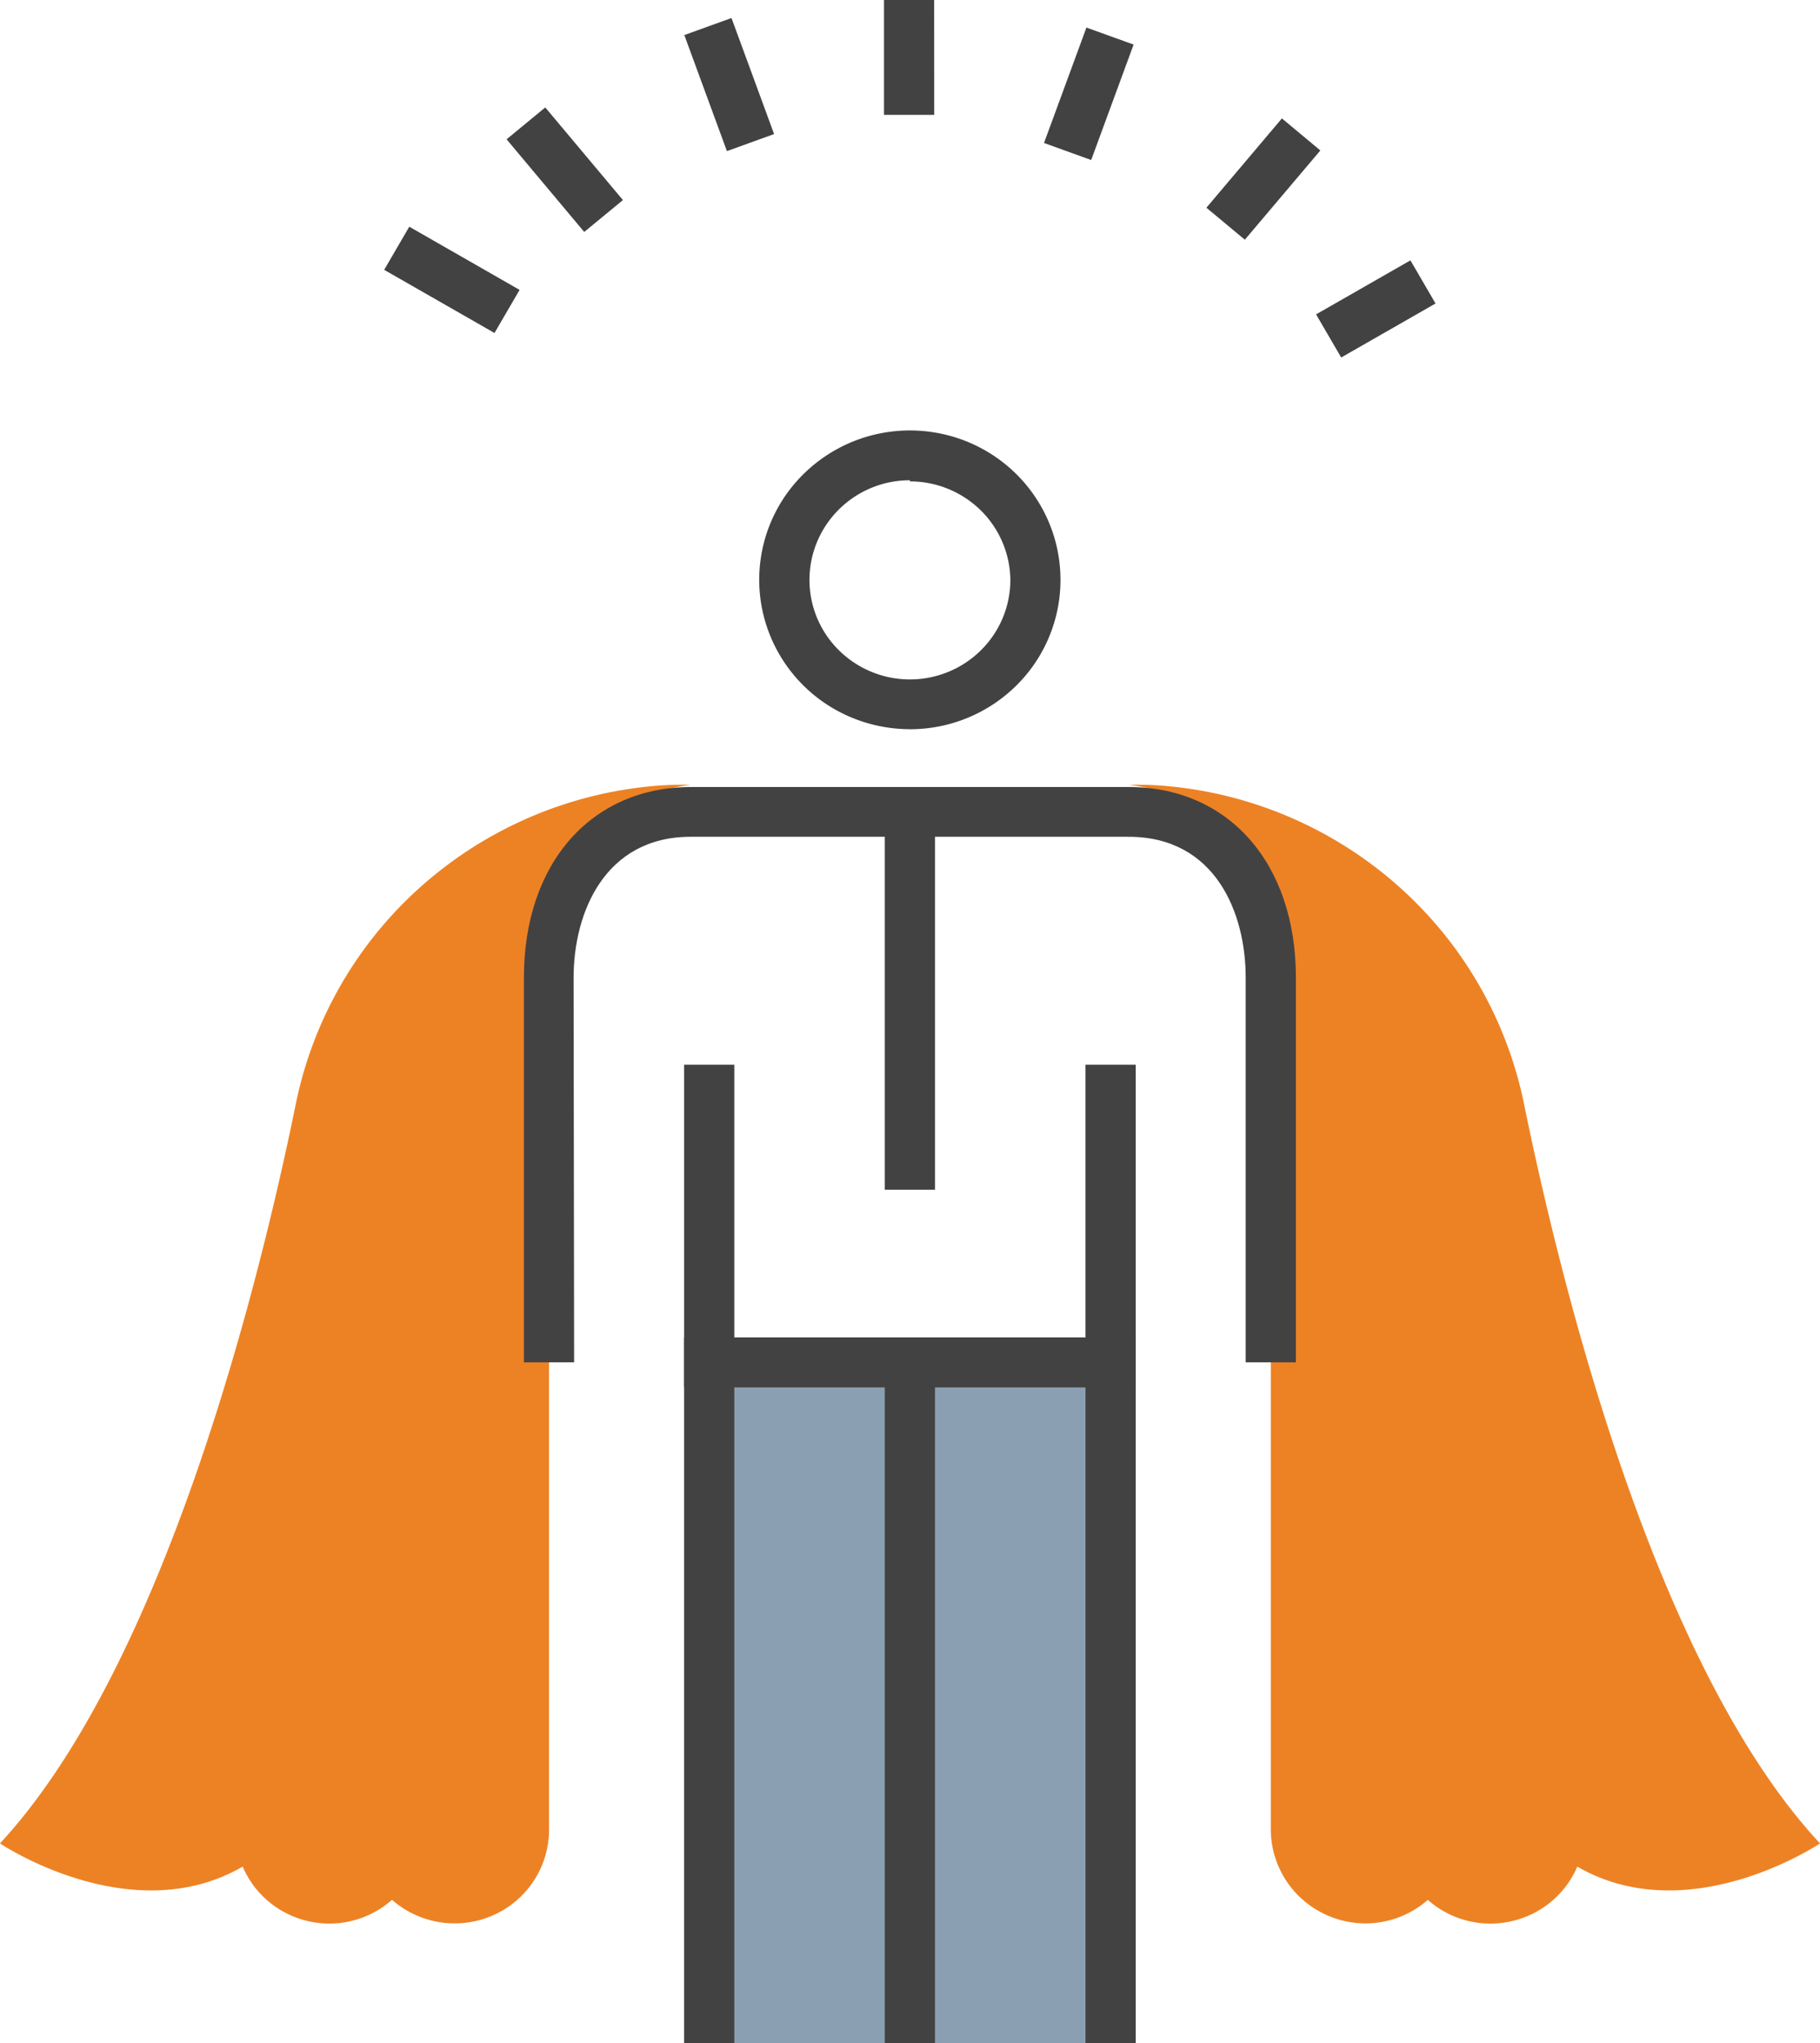
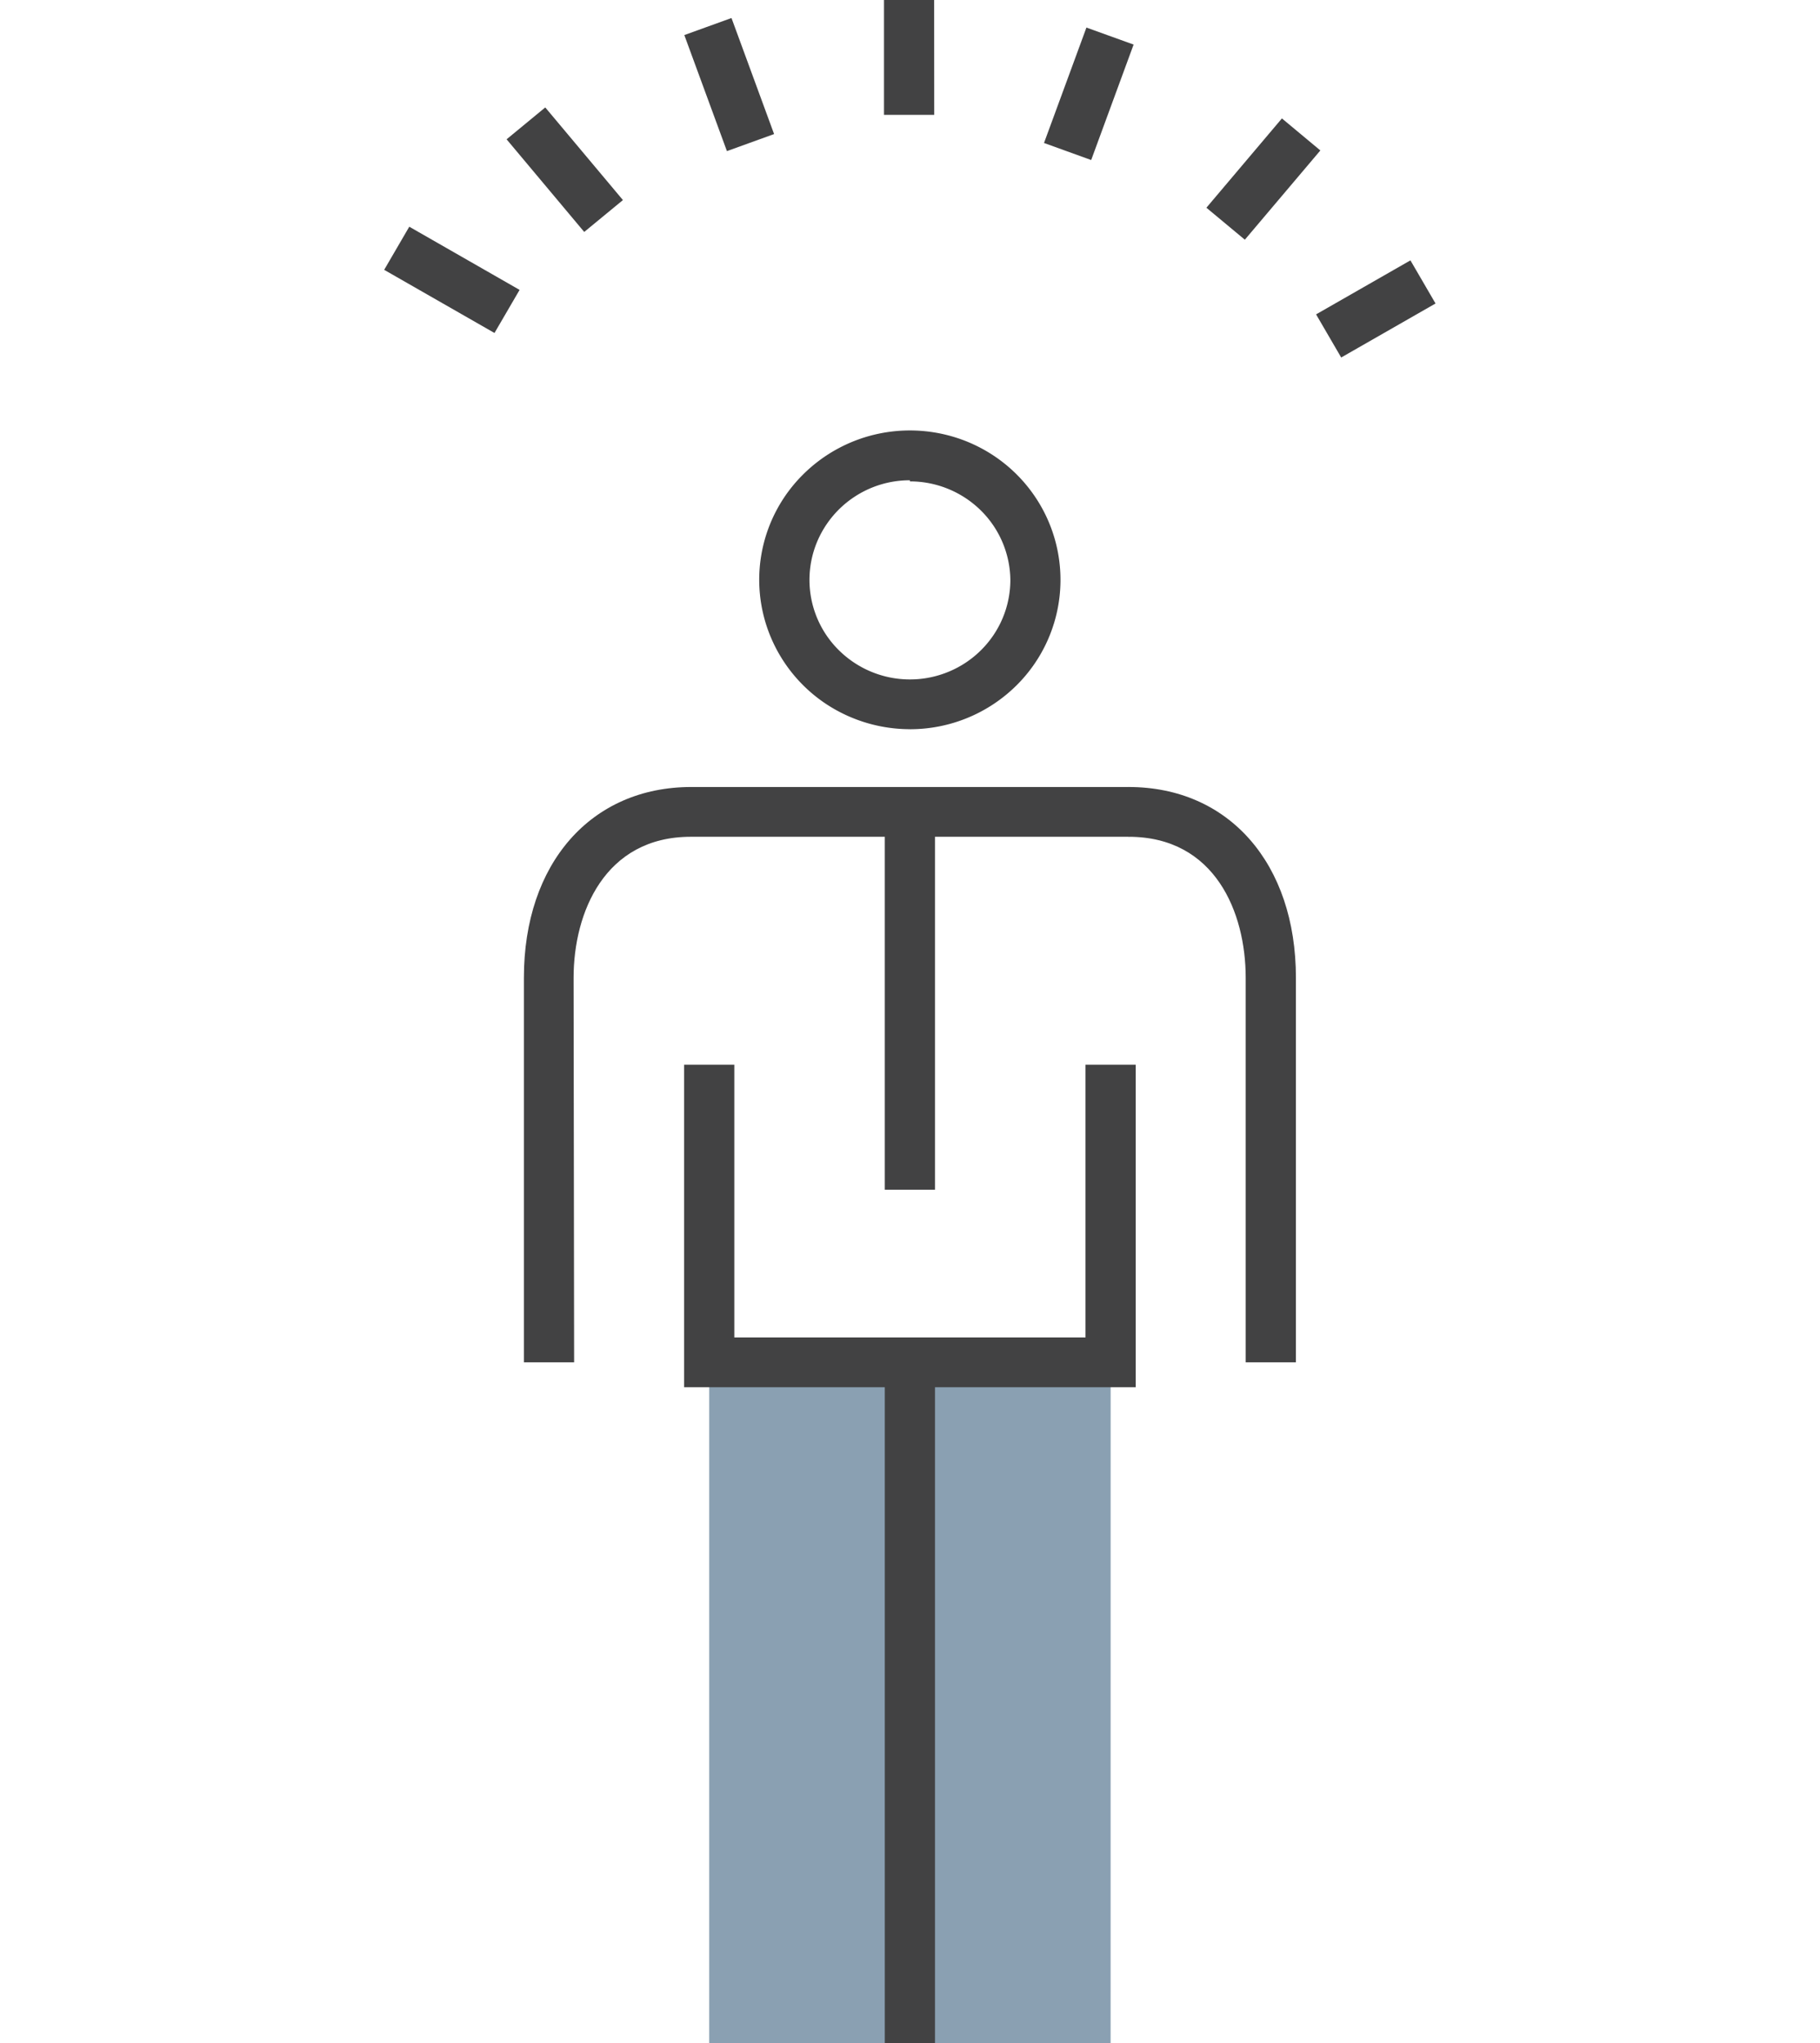
<svg xmlns="http://www.w3.org/2000/svg" width="49" height="55" viewBox="0 0 49 55" fill="none">
  <g clip-path="url(#a)">
-     <path d="M0 49.624c4.48-4.835 7.026-15.31 7.954-19.858a10.7 10.7 0 0 1 3.294-5.823 10.86 10.86 0 0 1 6.13-2.762 9 9 0 0 1 1.22-.053c-4.245.518-3.816 5.572-3.816 5.572v22.544a2.52 2.52 0 0 1-1.493 2.309 2.56 2.56 0 0 1-2.735-.41 2.54 2.54 0 0 1-2.241.578 2.54 2.54 0 0 1-1.069-.522 2.5 2.5 0 0 1-.71-.95C3.52 51.994 0 49.625 0 49.625m49-.001c-4.507-4.835-7.026-15.31-7.959-19.858a10.7 10.7 0 0 0-3.294-5.823 10.86 10.86 0 0 0-6.129-2.762 9 9 0 0 0-1.217-.053c4.246.518 3.813 5.572 3.813 5.572v22.544c0 .672.27 1.317.748 1.792a2.57 2.57 0 0 0 1.807.742 2.54 2.54 0 0 0 1.672-.634 2.54 2.54 0 0 0 2.244.577c.393-.087.76-.266 1.07-.522s.553-.581.71-.95C45.48 51.994 49 49.625 49 49.625" fill="#ED8224" />
    <path d="M25.15 0H23.8v3.092h1.352zm-5.456.485-1.27.459 1.147 3.124 1.27-.459zM14.68 2.892l-1.041.858 2.09 2.494 1.042-.858zm-3.661 3.211-.676 1.161 2.97 1.7.676-1.16zm26.954.906-2.54 1.454.676 1.161 2.54-1.454zm-3.46-3.821L32.48 5.592l1.035.861 2.033-2.403zM29.25.742l-1.142 3.107 1.27.459L30.52 1.2z" fill="#424243" />
    <path d="M29.902 36.674H19.094V55h10.807z" fill="#8AA0B2" />
-     <path d="M30.577 55h-1.352V37.344H19.77V55h-1.352V36.004h12.159z" fill="#424243" />
    <path d="M25.173 36.674h-1.352V55h1.352zm-.676-17.044a4.1 4.1 0 0 1-2.253-.677 4.03 4.03 0 0 1-1.494-1.805 3.99 3.99 0 0 1 .88-4.383 4.07 4.07 0 0 1 2.076-1.1 4.1 4.1 0 0 1 2.343.228c.742.305 1.375.82 1.82 1.482a4 4 0 0 1-.504 5.078 4.07 4.07 0 0 1-2.868 1.178m0-6.702a2.7 2.7 0 0 0-1.502.452A2.7 2.7 0 0 0 22 14.583a2.66 2.66 0 0 0 .586 2.922 2.72 2.72 0 0 0 2.947.581 2.7 2.7 0 0 0 1.214-.988c.297-.44.455-.959.455-1.49a2.67 2.67 0 0 0-.803-1.875 2.72 2.72 0 0 0-1.9-.774zm.676 8.927h-1.352v10.17h1.352z" fill="#424243" />
    <path d="M30.577 37.344H18.418v-8.682h1.352v7.342h9.455v-7.342h1.352z" fill="#424243" />
    <path d="M15.457 36.674h-1.352V26.32c0-3.07 1.803-5.134 4.507-5.134h11.79v1.34H18.598c-2.317 0-3.155 2.043-3.155 3.794z" fill="#424243" />
    <path d="M34.89 36.674h-1.352V26.32c0-1.751-.82-3.794-3.154-3.794v-1.34c2.704 0 4.506 2.064 4.506 5.134z" fill="#424243" />
  </g>
  <defs>
    <clipPath id="a">
      <path fill="#fff" d="M0 0h49v55H0z" />
    </clipPath>
  </defs>
</svg>